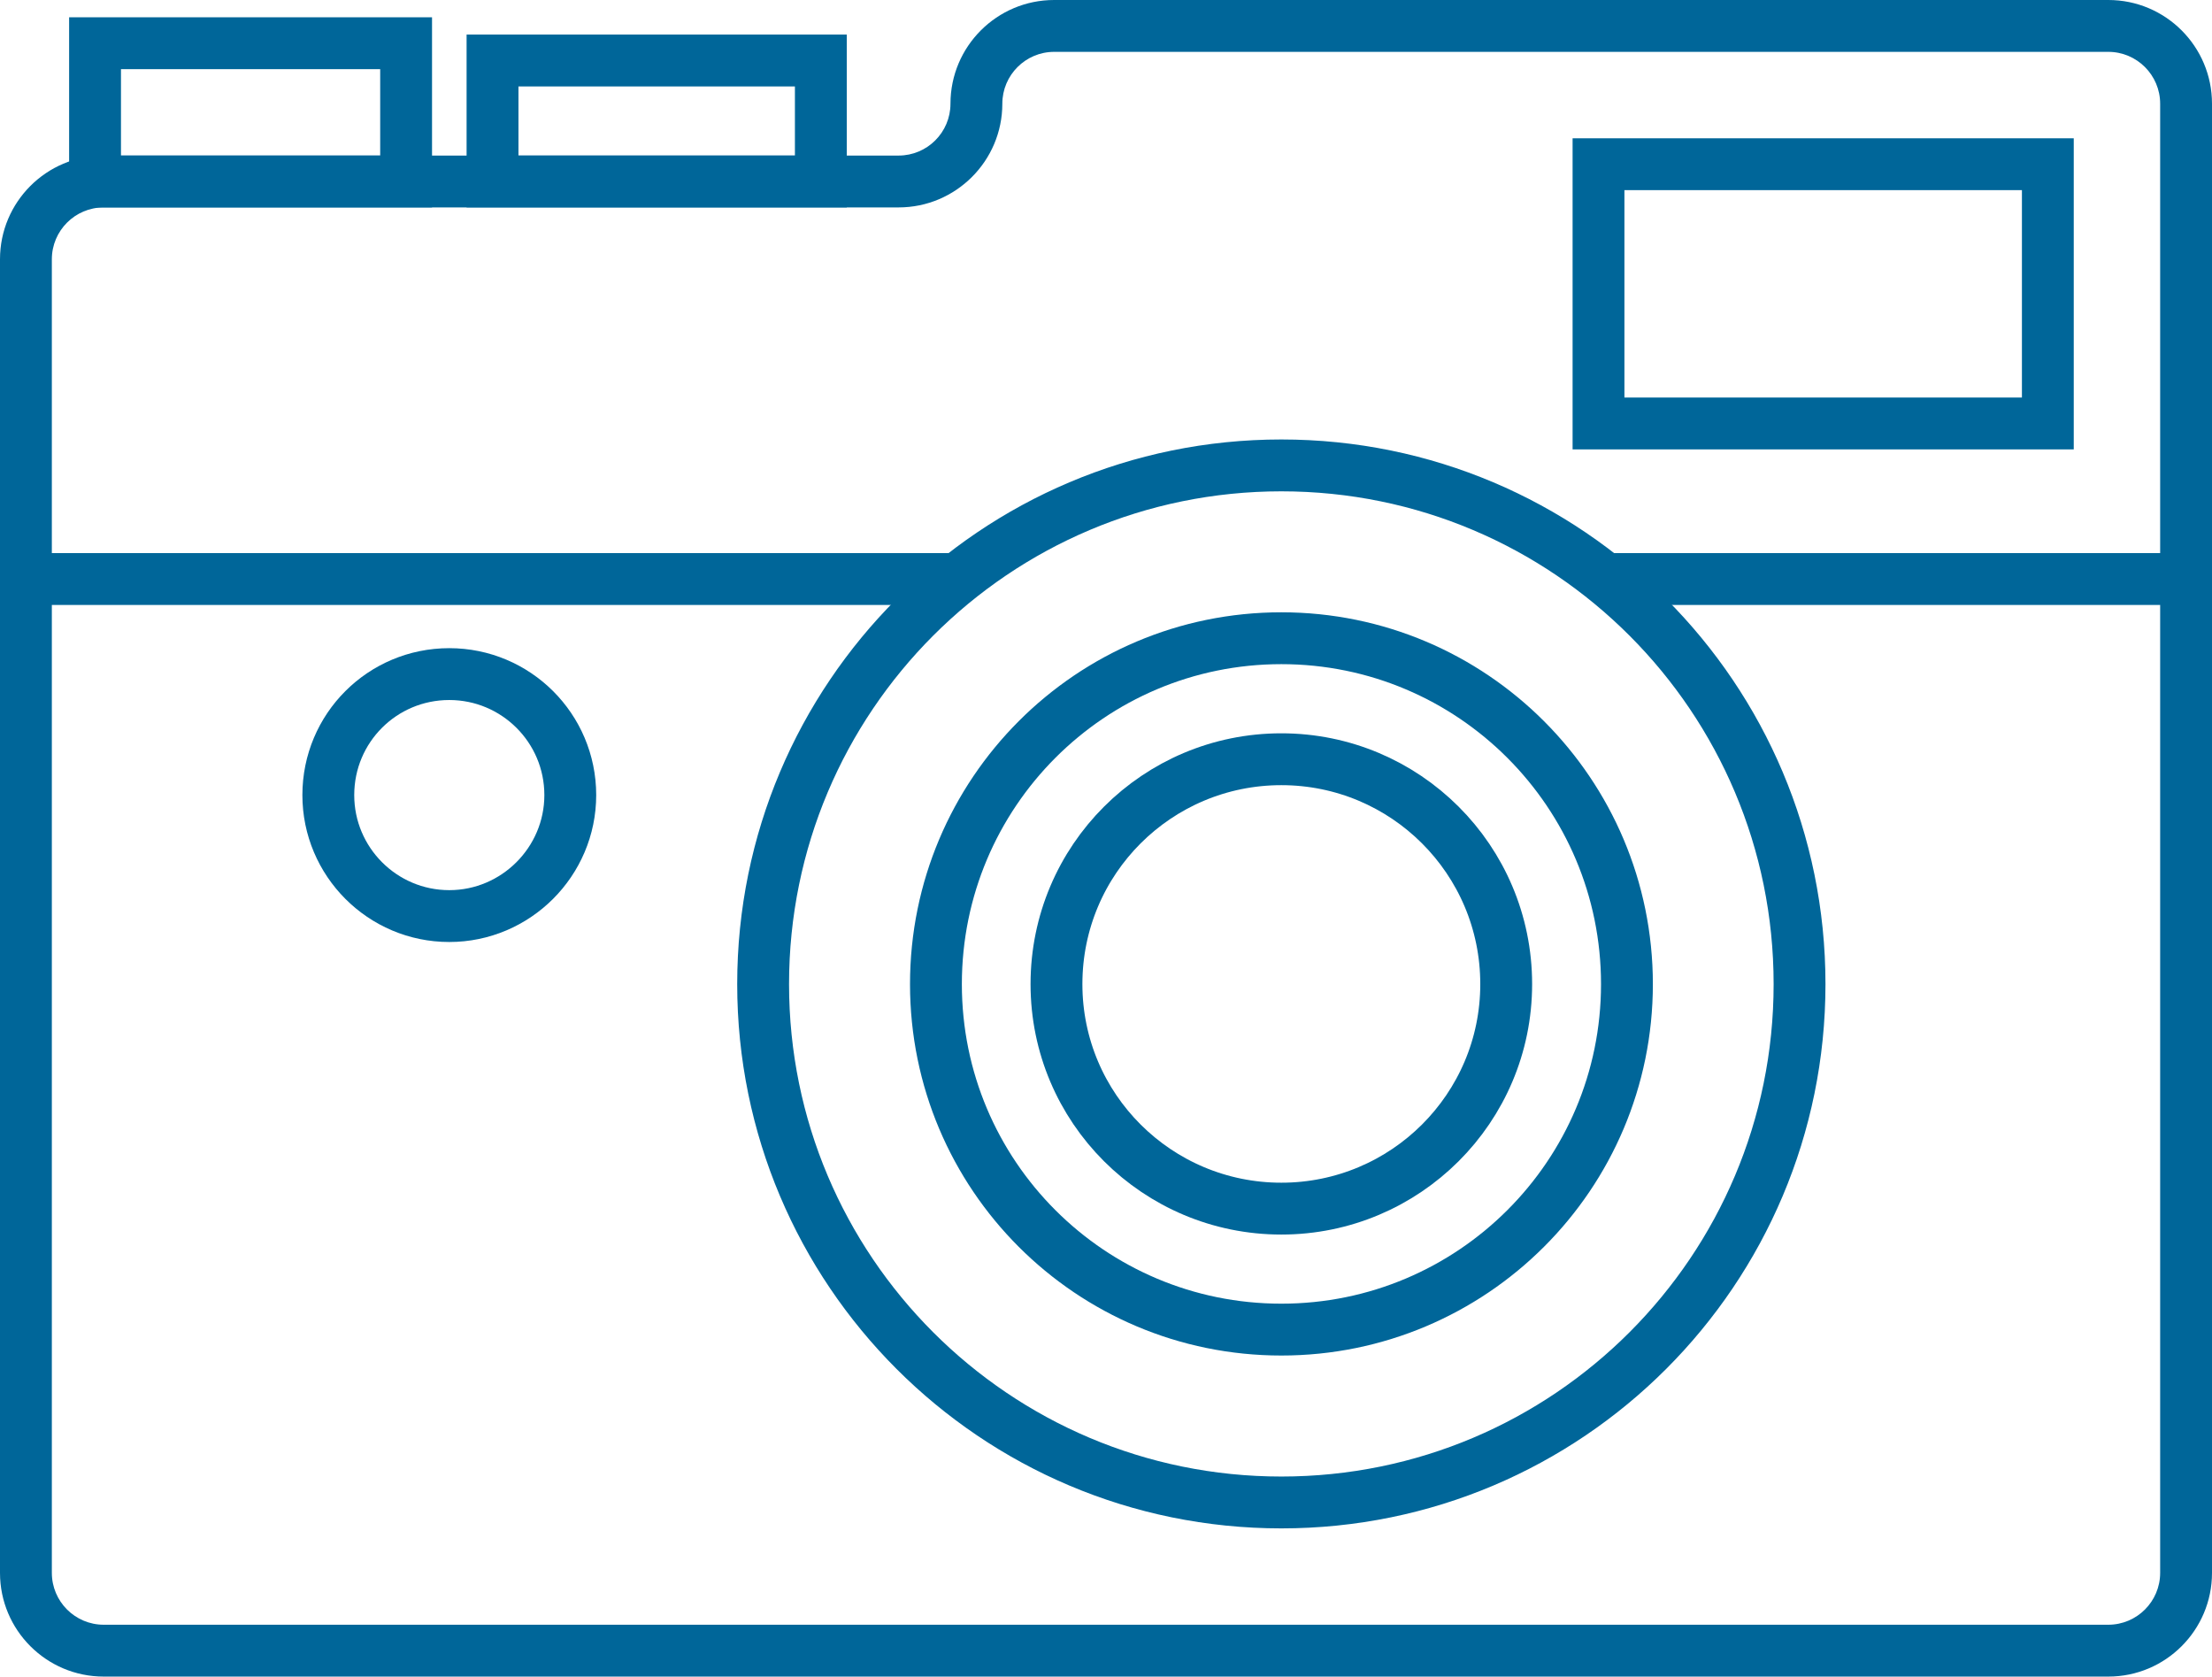
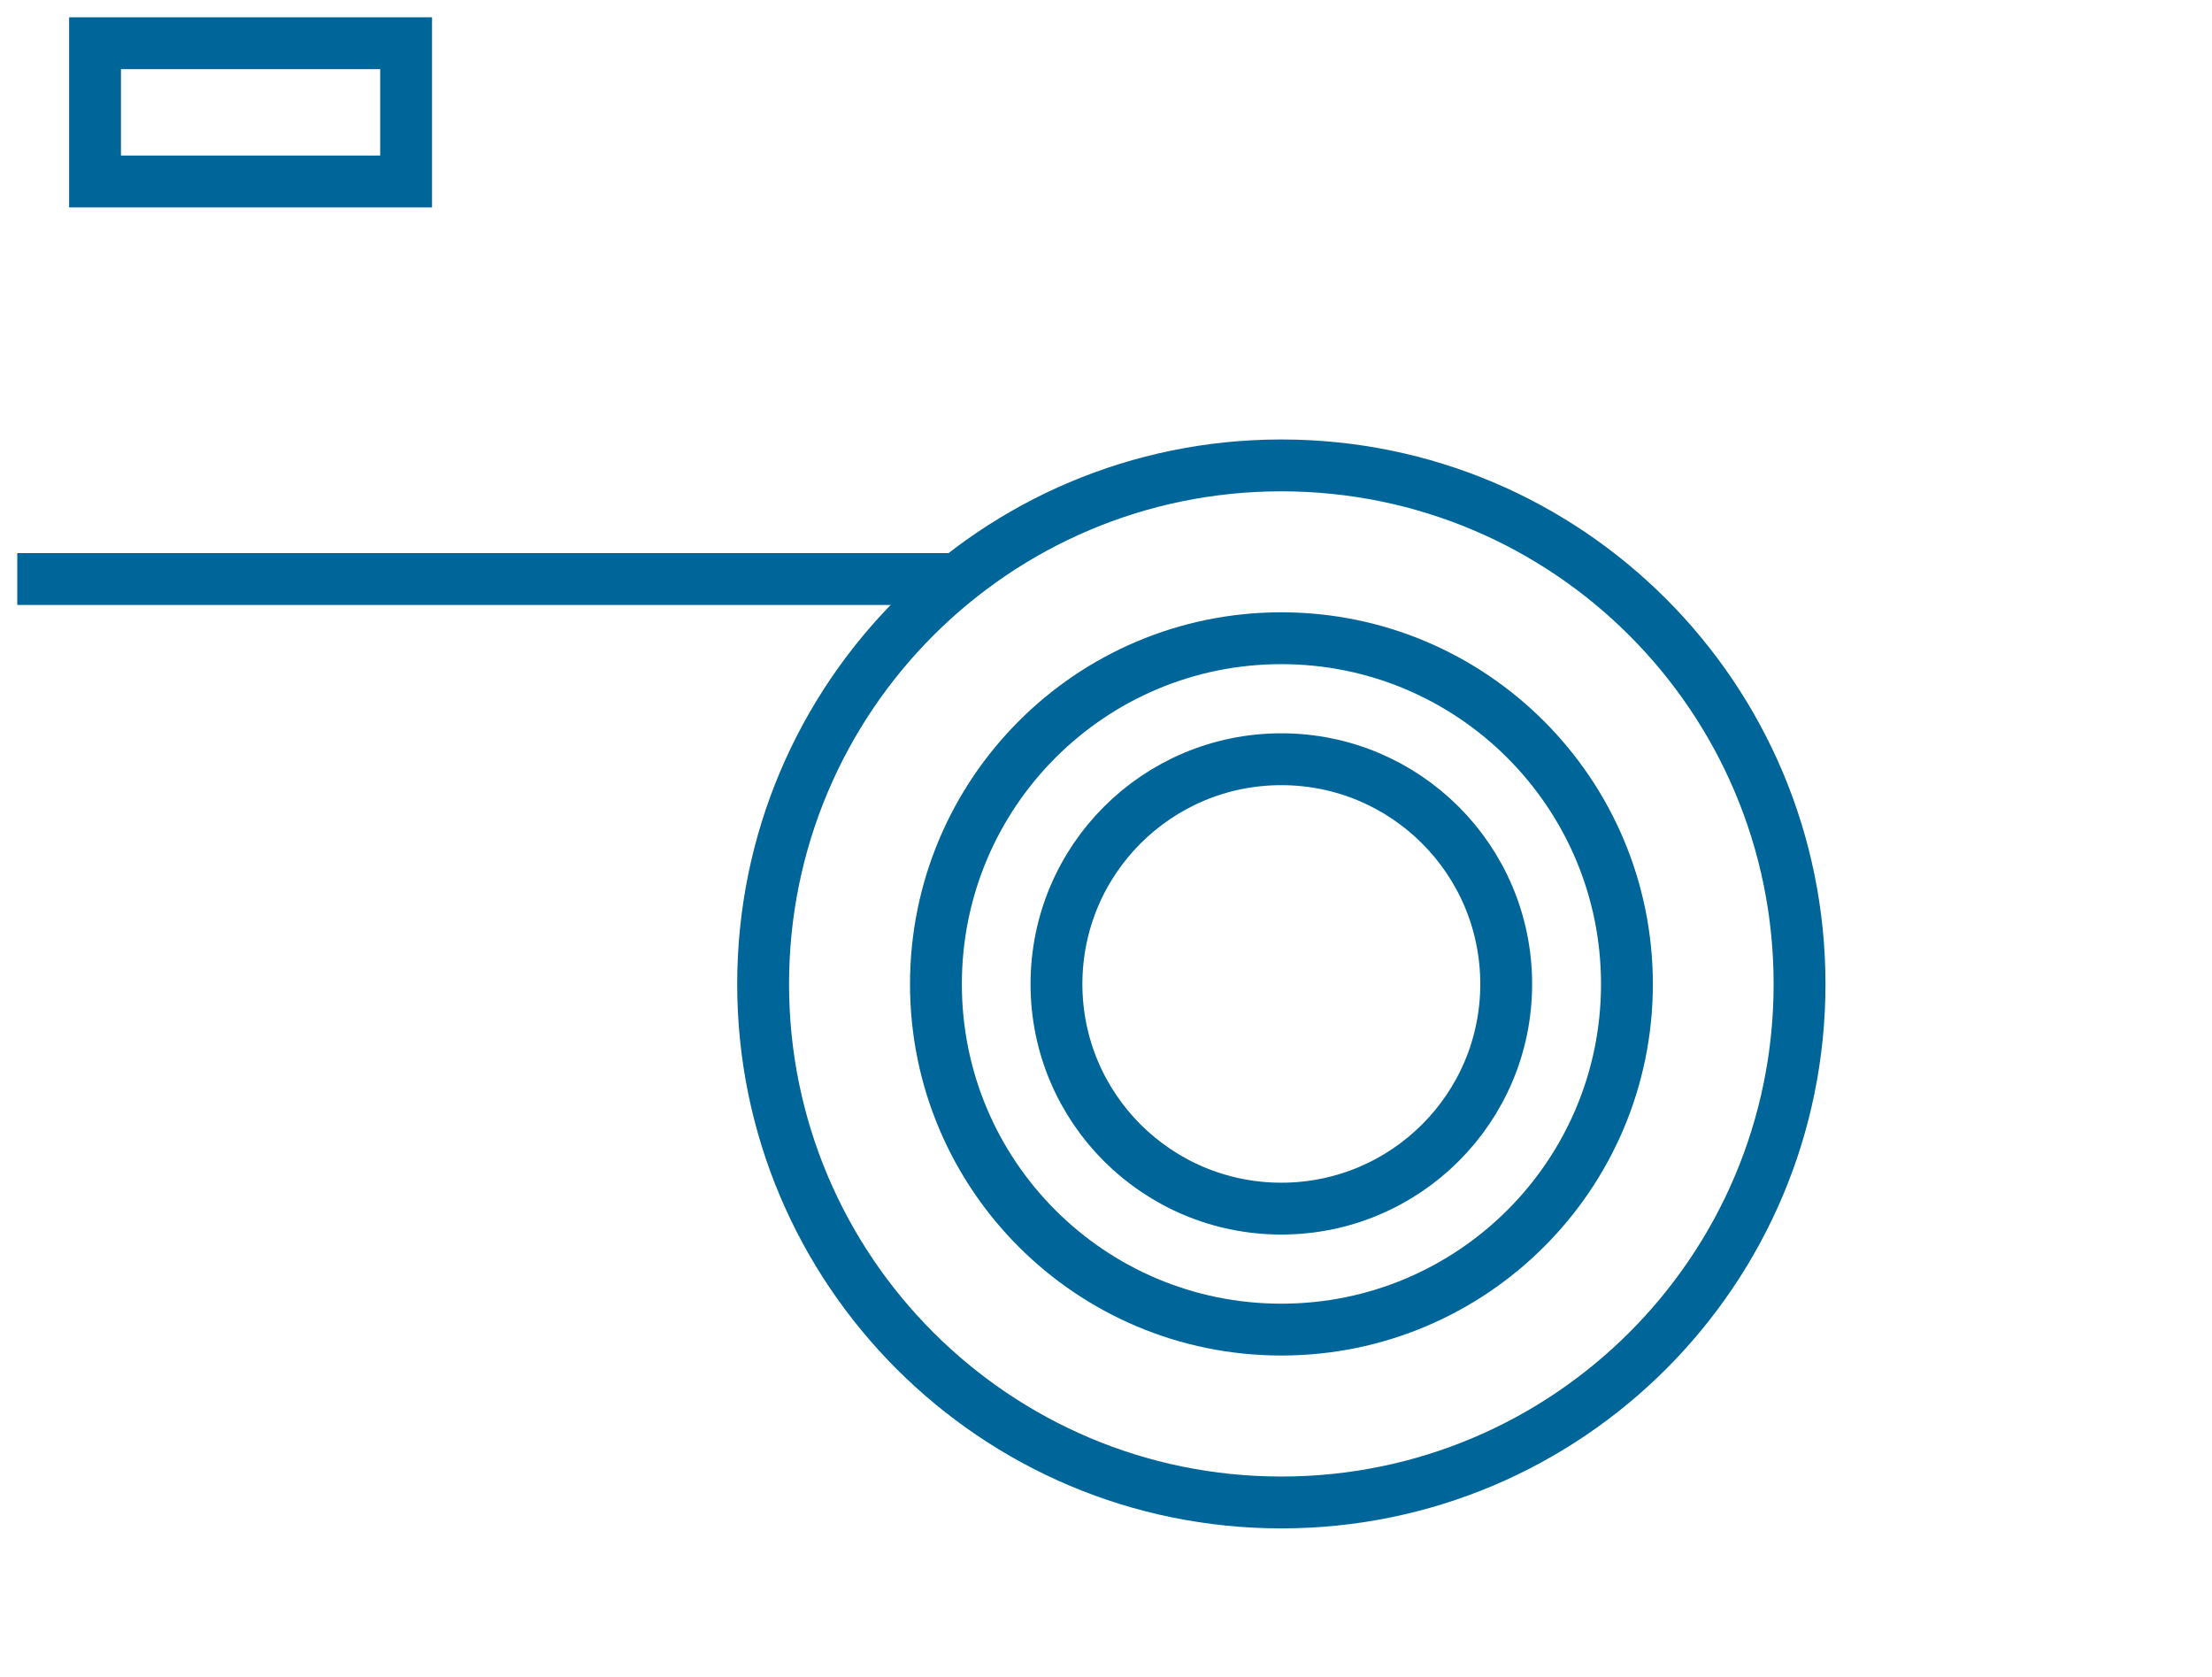
<svg xmlns="http://www.w3.org/2000/svg" version="1.1" id="Layer_1" x="0px" y="0px" width="128px" height="97px" viewBox="0 0 128 97" enable-background="new 0 0 128 97" xml:space="preserve">
  <g>
    <g>
-       <path fill="#006699" d="M122,0c3.313,0,6,2.687,6,6.001V91c0,3.313-2.687,6-6,6H6c-3.313,0-6-2.687-6-6V15c0-3.313,2.688-6,6-6h46    c1.656,0,3-1.343,3-2.999C55,2.687,57.688,0,61,0H122 M122,3H61c-1.654,0-2.999,1.346-2.999,3.001C58.001,9.309,55.309,12,52,12H6    c-1.654,0-3,1.346-3,3v76c0,1.654,1.346,3,3,3h116c1.654,0,3-1.346,3-3V6.001C125,4.346,123.654,3,122,3L122,3z" />
-     </g>
+       </g>
    <g>
      <path fill="#006699" d="M25,1v11H4V1H25 M22,4.001H7v4.998h15V4.001L22,4.001z" />
    </g>
    <g>
-       <path fill="#006699" d="M49,2v10H27V2H49 M45.999,5.001H30.001v3.998h15.998V5.001L45.999,5.001z" />
-     </g>
+       </g>
    <path fill="none" stroke="#006699" stroke-width="3" stroke-linecap="round" stroke-linejoin="round" d="M104.133,56.938   c0-16.575-13.41-30.012-29.986-30.012c-16.574,0-29.988,13.437-29.988,30.012c0,16.551,13.414,29.988,29.988,29.988   C90.723,86.926,104.133,73.488,104.133,56.938z" />
    <path fill="none" stroke="#006699" stroke-width="3" stroke-linecap="round" stroke-linejoin="round" d="M87.158,56.936   c0-7.205-5.836-13.01-13.012-13.01c-7.18,0-13.012,5.805-13.012,13.01c0,7.185,5.832,12.99,13.012,12.99   C81.322,69.926,87.158,64.12,87.158,56.936z" />
    <path fill="none" stroke="#006699" stroke-width="3" stroke-linecap="round" stroke-linejoin="round" d="M94.145,56.938   c0-11.059-8.961-20.013-19.998-20.013c-11.047,0-19.988,8.954-19.988,20.013c0,11.048,8.941,19.987,19.988,19.987   C85.184,76.925,94.145,67.985,94.145,56.938z" />
    <g>
-       <path fill="#006699" d="M120,8.001V26H91V8.001H120 M117.001,11H93.999v12h23.002V11L117.001,11z" />
-     </g>
-     <path fill="none" stroke="#006699" stroke-width="3" stroke-linecap="round" stroke-linejoin="round" d="M33,46.001   C33,49.852,29.85,53,25.998,53c-3.871,0-7-3.148-7-6.999c0-3.882,3.129-7.001,7-7.001C29.85,39,33,42.119,33,46.001z" />
+       </g>
    <polygon fill="#006699" points="55,35 1,35 1,32 57,32  " />
-     <polygon fill="#006699" points="94,35 127,35 127,32 92,32  " />
  </g>
</svg>